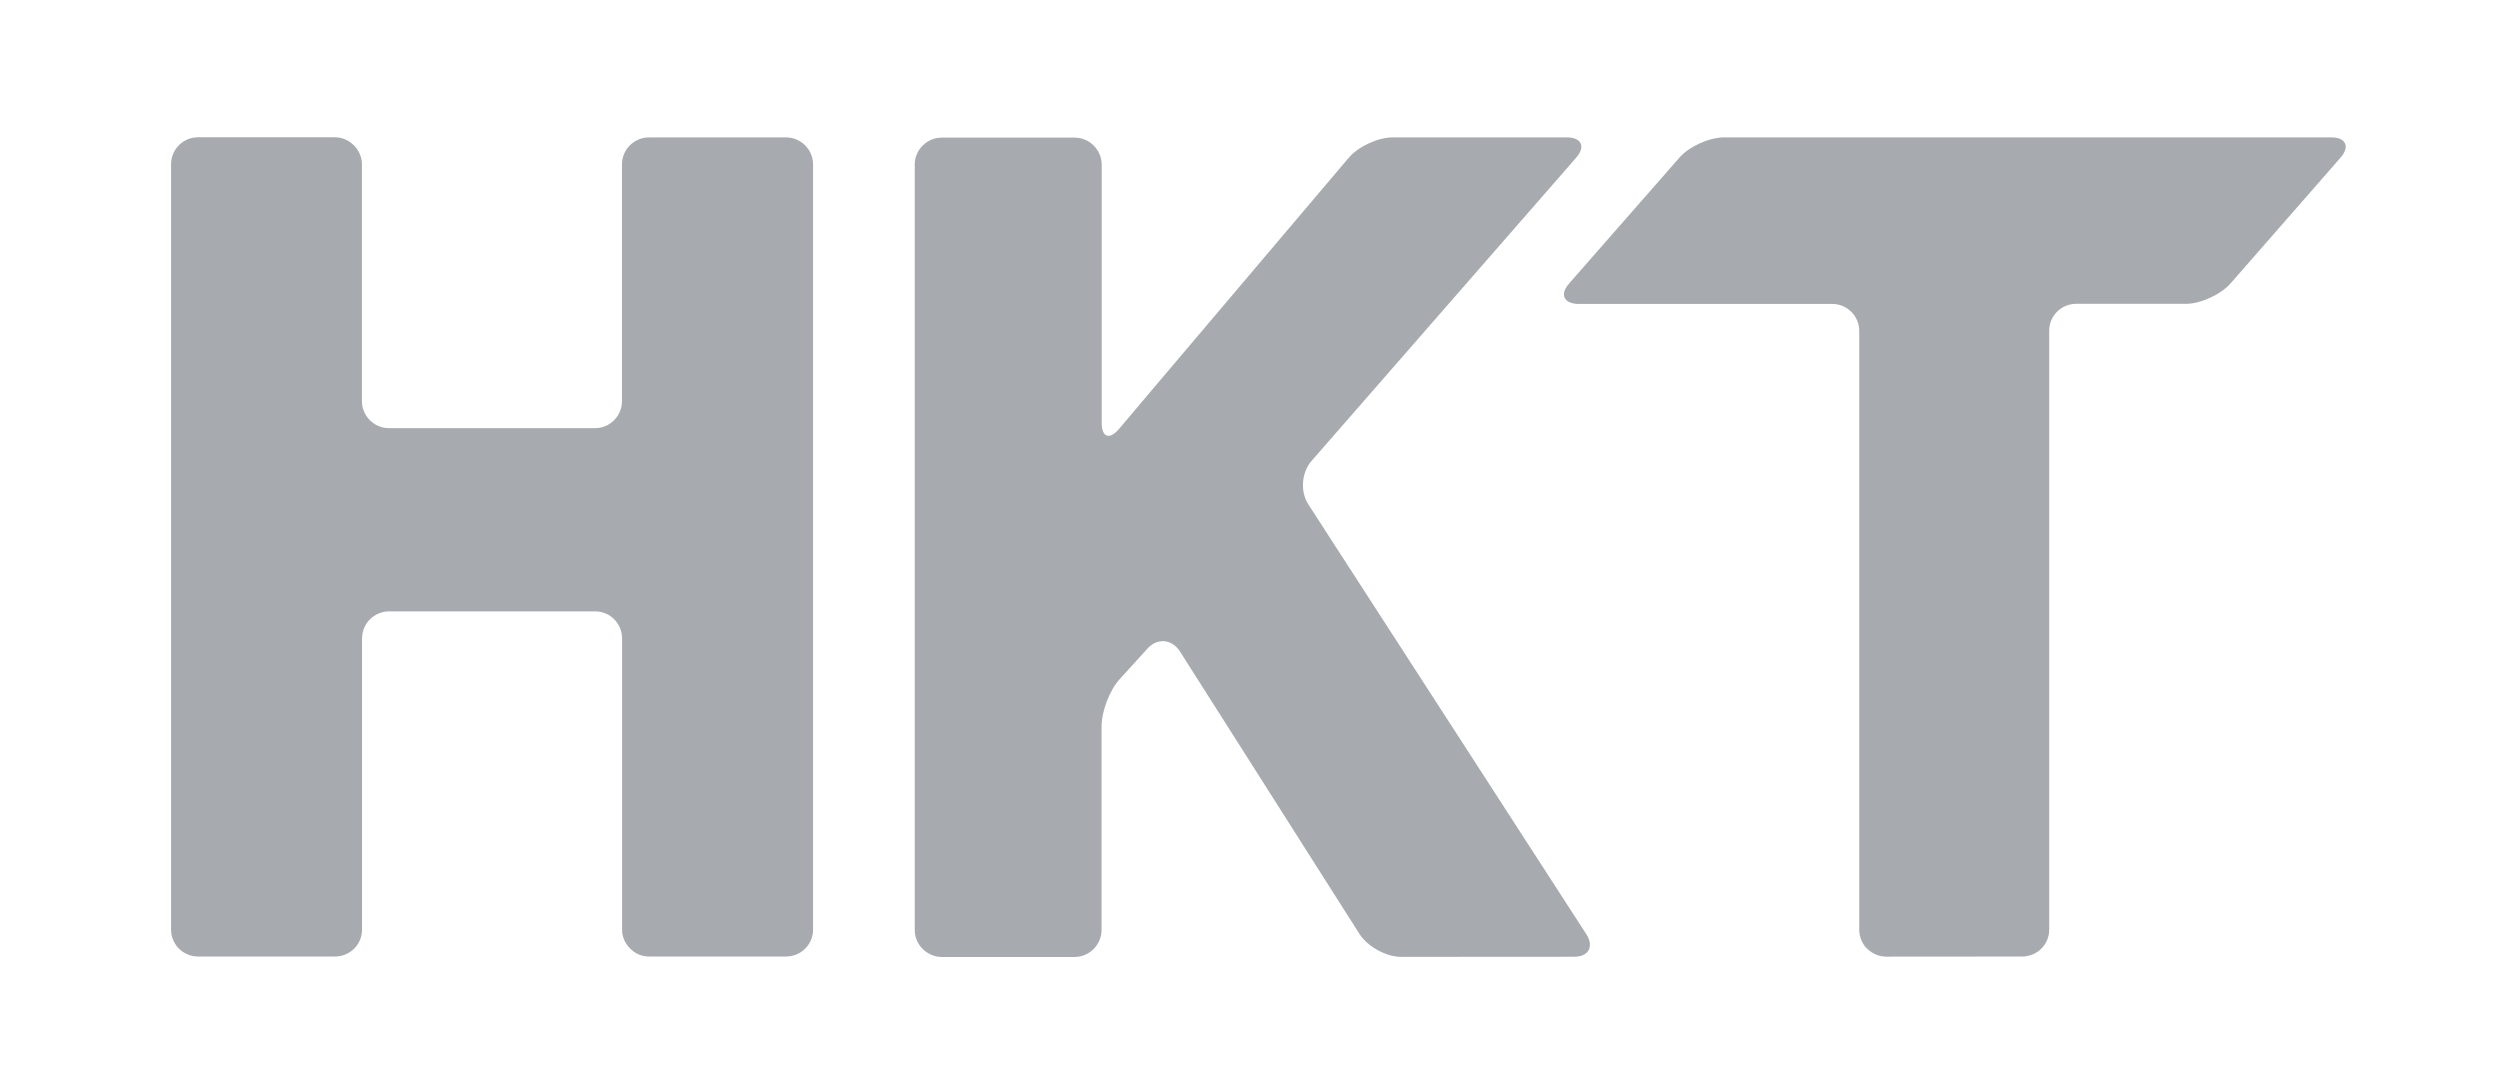
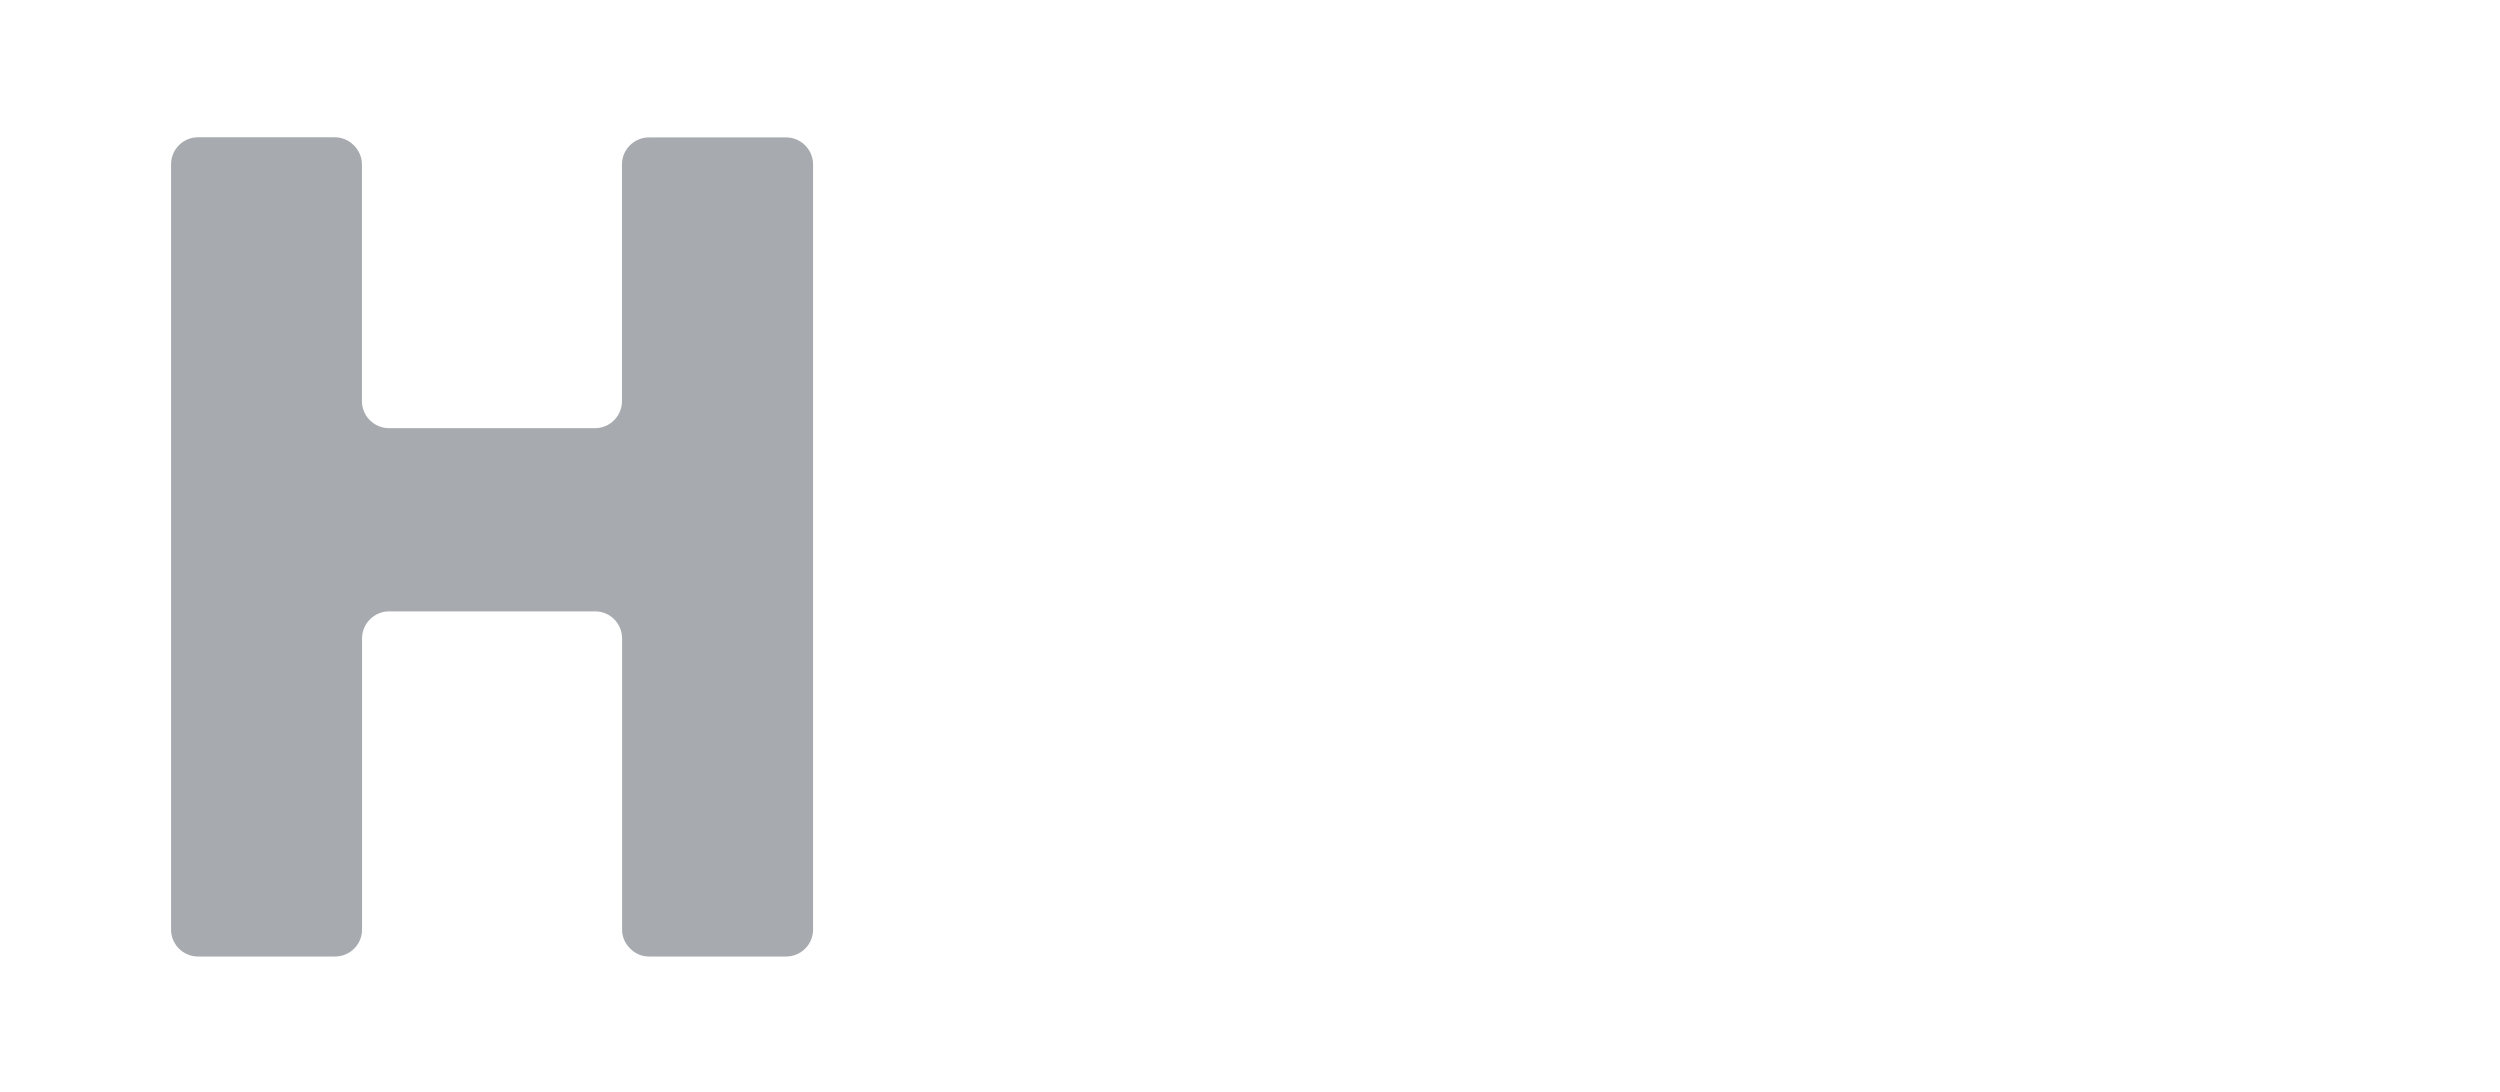
<svg xmlns="http://www.w3.org/2000/svg" version="1.1" id="Layer_1" x="0px" y="0px" viewBox="0 0 222 97" style="enable-background:new 0 0 222 97;" xml:space="preserve">
  <style type="text/css">
	.st0{fill:#A7ABAF;}
</style>
-   <path class="st0" d="M179.57,84.94c1.32,0,2.4-1.06,2.4-2.39V29.37c0-1.33,1.07-2.39,2.4-2.39h9.75c1.3,0,3.1-0.83,3.97-1.83  L207.84,14c0.51-0.58,0.58-1.1,0.29-1.43c-0.18-0.22-0.56-0.37-1.11-0.37H153.1c-1.32,0-3.11,0.81-3.97,1.8l-9.78,11.16  c-0.55,0.62-0.6,1.15-0.26,1.49v0.01c0.23,0.19,0.58,0.33,1.07,0.33h22.54c1.32,0,2.4,1.06,2.4,2.39v1.67v51.52  c0,0.59,0.23,1.14,0.59,1.57c0.02,0,0.02,0.01,0.04,0.02c0.05,0.07,0.1,0.12,0.16,0.16c0.43,0.39,0.98,0.63,1.6,0.63L179.57,84.94  L179.57,84.94z" />
  <path class="st0" d="M57.63,84.94H69.8c1.32,0,2.4-1.06,2.4-2.39V14.58c0-0.64-0.27-1.24-0.7-1.67l-0.01-0.01h0  c-0.43-0.43-1.03-0.7-1.69-0.7H57.63c-1.32,0-2.4,1.08-2.4,2.39v21.03c0,1.32-1.07,2.4-2.39,2.4H36.32h-1.78  c-1.32,0-2.4-1.08-2.4-2.4V14.58c0-0.58-0.23-1.1-0.57-1.52c-0.44-0.52-1.09-0.87-1.83-0.87H17.58c-1.32,0-2.39,1.08-2.39,2.39  v67.98c0,0.63,0.25,1.19,0.65,1.63c0.44,0.46,1.06,0.75,1.74,0.75h12.16c1.33,0,2.41-1.06,2.41-2.39V56.7c0-1.33,1.08-2.41,2.4-2.41  h18.3c1.32,0,2.39,1.07,2.39,2.41v1.78v24.07c0,0.64,0.26,1.22,0.68,1.64C56.35,84.65,56.95,84.94,57.63,84.94" />
-   <path class="st0" d="M139.77,84.96c1.15,0,1.66-0.69,1.3-1.61c-0.05-0.13-0.12-0.27-0.21-0.4L118.45,48.3l-2.28-3.53  c-0.72-1.1-0.59-2.81,0.27-3.81l23.52-26.95c0.41-0.47,0.54-0.9,0.42-1.23c-0.13-0.35-0.56-0.58-1.24-0.58h-15.46  c-1.31,0-3.08,0.81-3.93,1.83l-17.49,20.64l-2.89,3.42c-0.85,1-1.54,0.75-1.54-0.56V14.6c0-0.55-0.21-1.08-0.54-1.49  c-0.45-0.55-1.11-0.89-1.86-0.89H83.63c-1.32,0-2.4,1.08-2.4,2.39v67.96c0,0.69,0.28,1.29,0.75,1.74c0.44,0.41,1.01,0.67,1.65,0.67  h11.79c1.31,0,2.4-1.08,2.4-2.41V64.48c0-1.3,0.71-3.19,1.6-4.16l2.47-2.72c0.88-0.98,2.18-0.86,2.89,0.25l2.32,3.65l13.63,21.45  c0.17,0.25,0.38,0.51,0.65,0.75c0.83,0.74,2.01,1.27,3.03,1.27L139.77,84.96L139.77,84.96z" />
</svg>